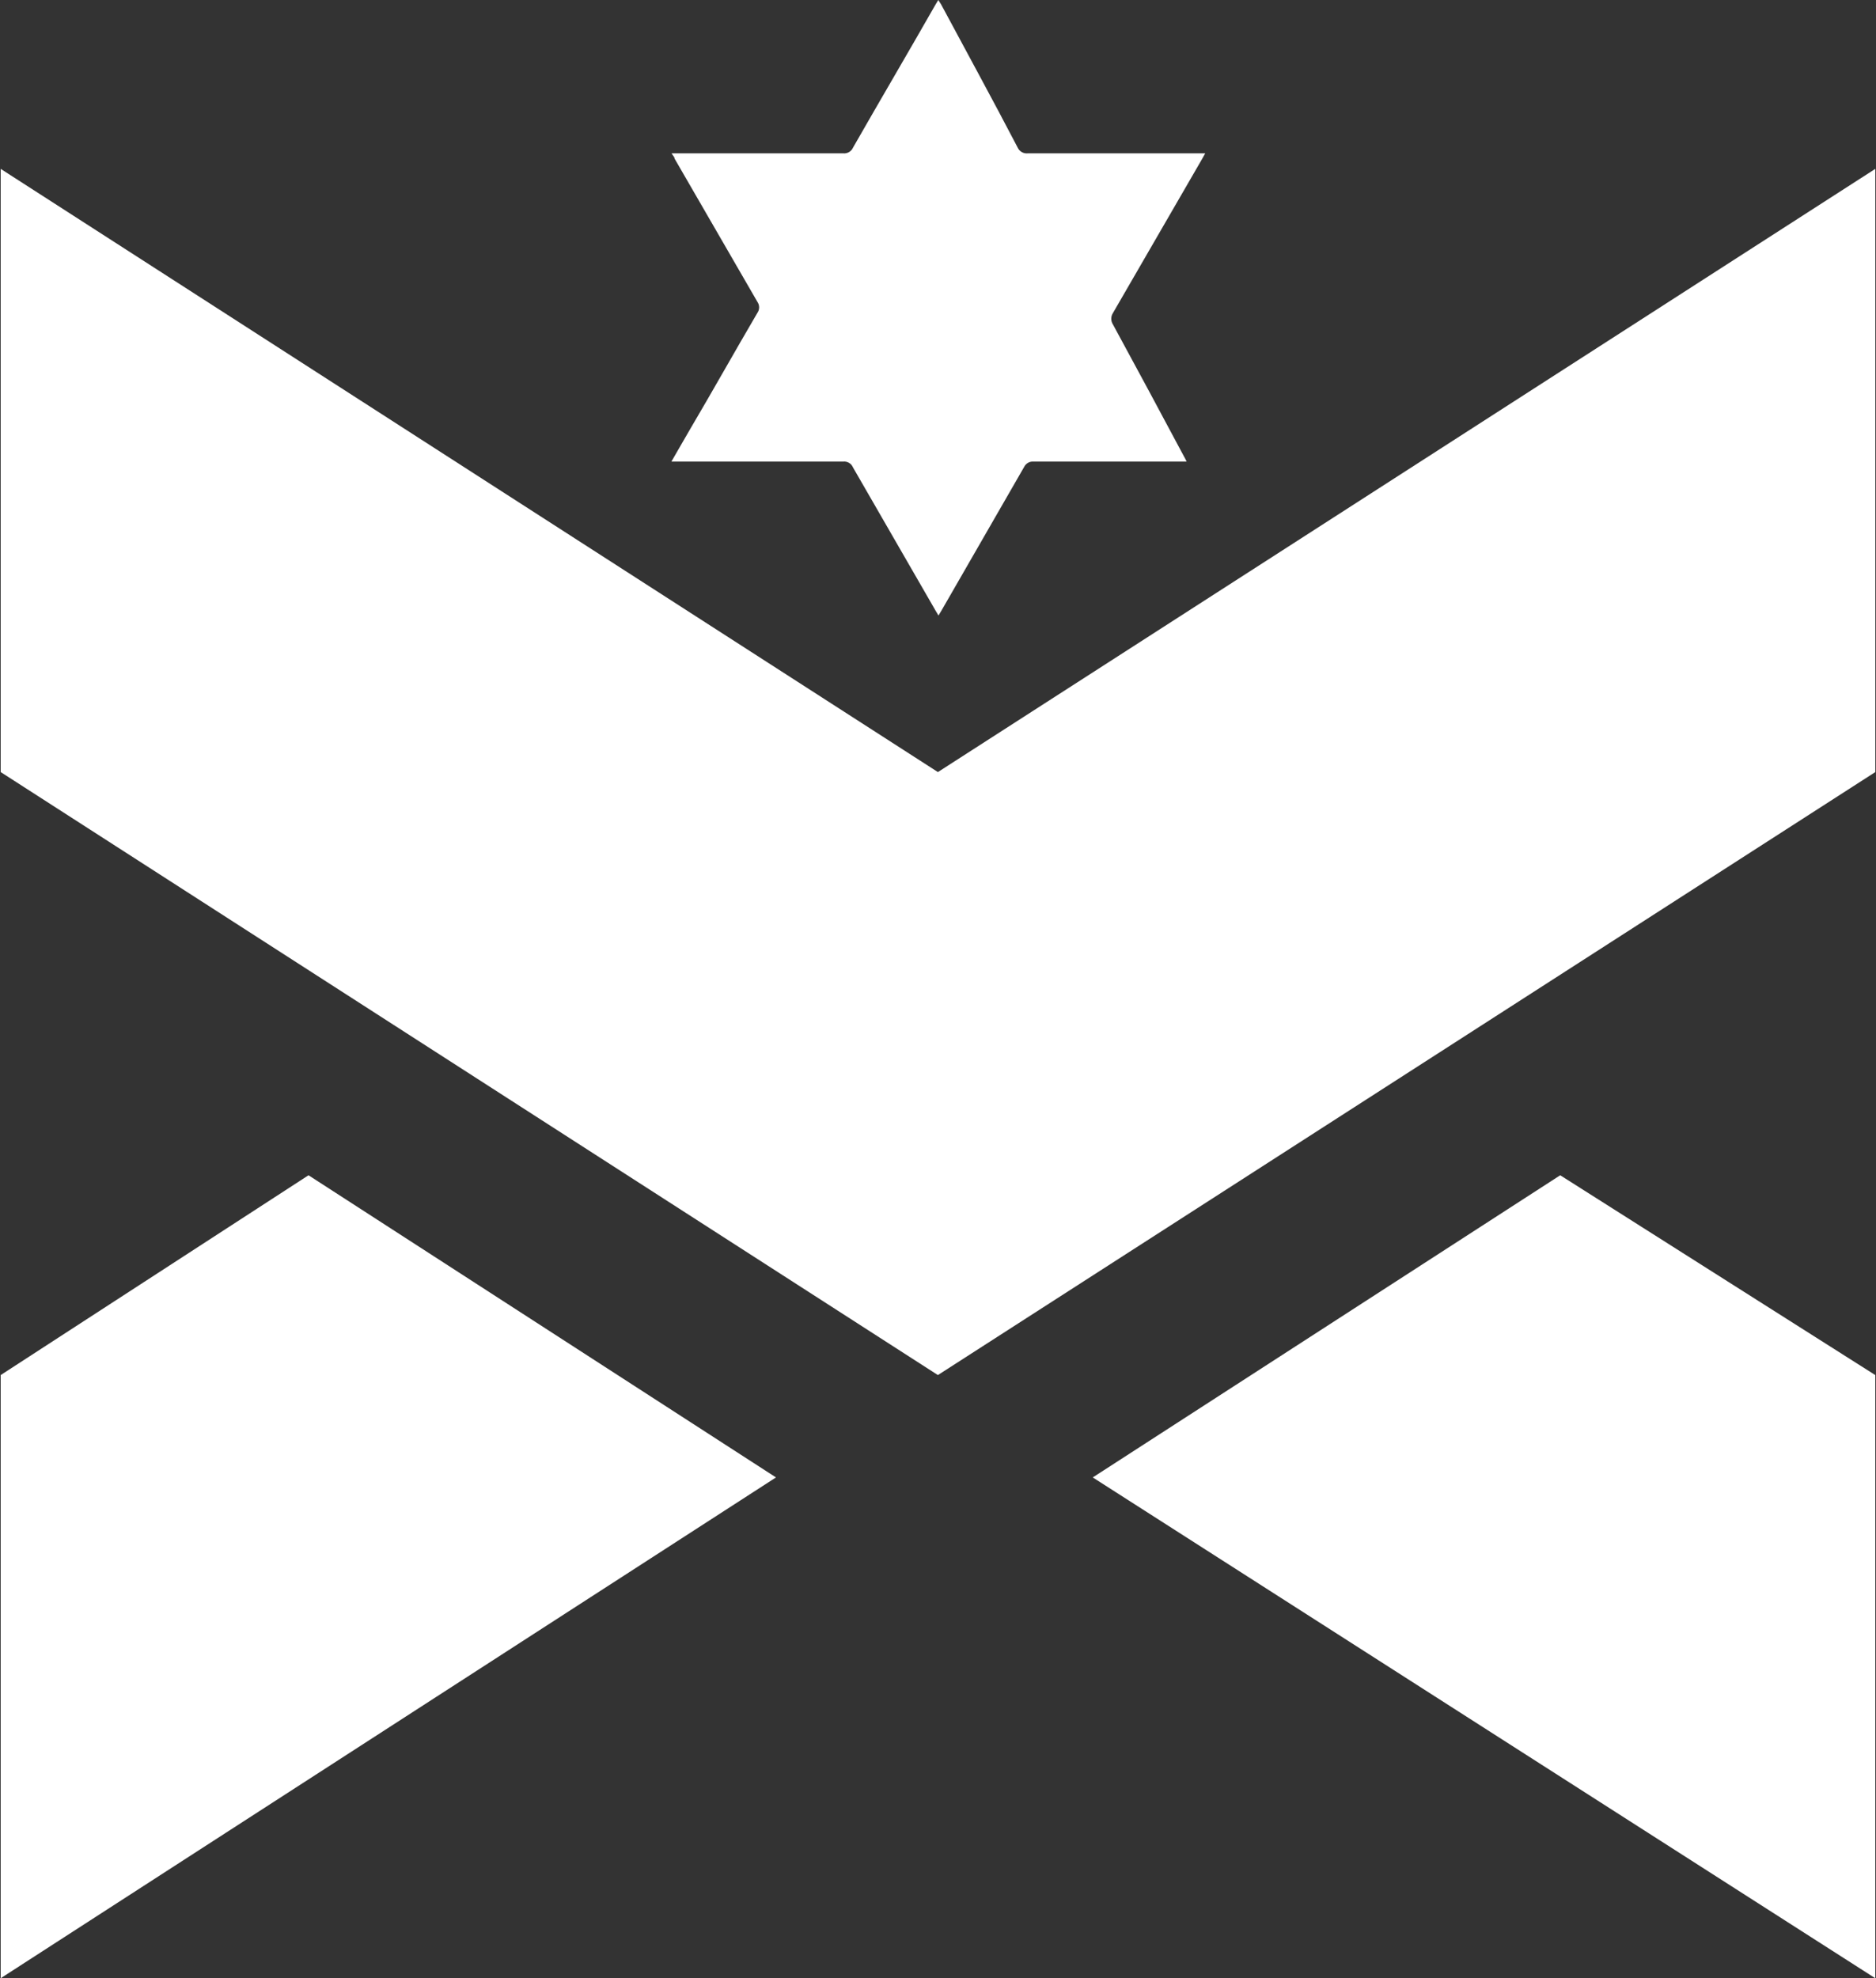
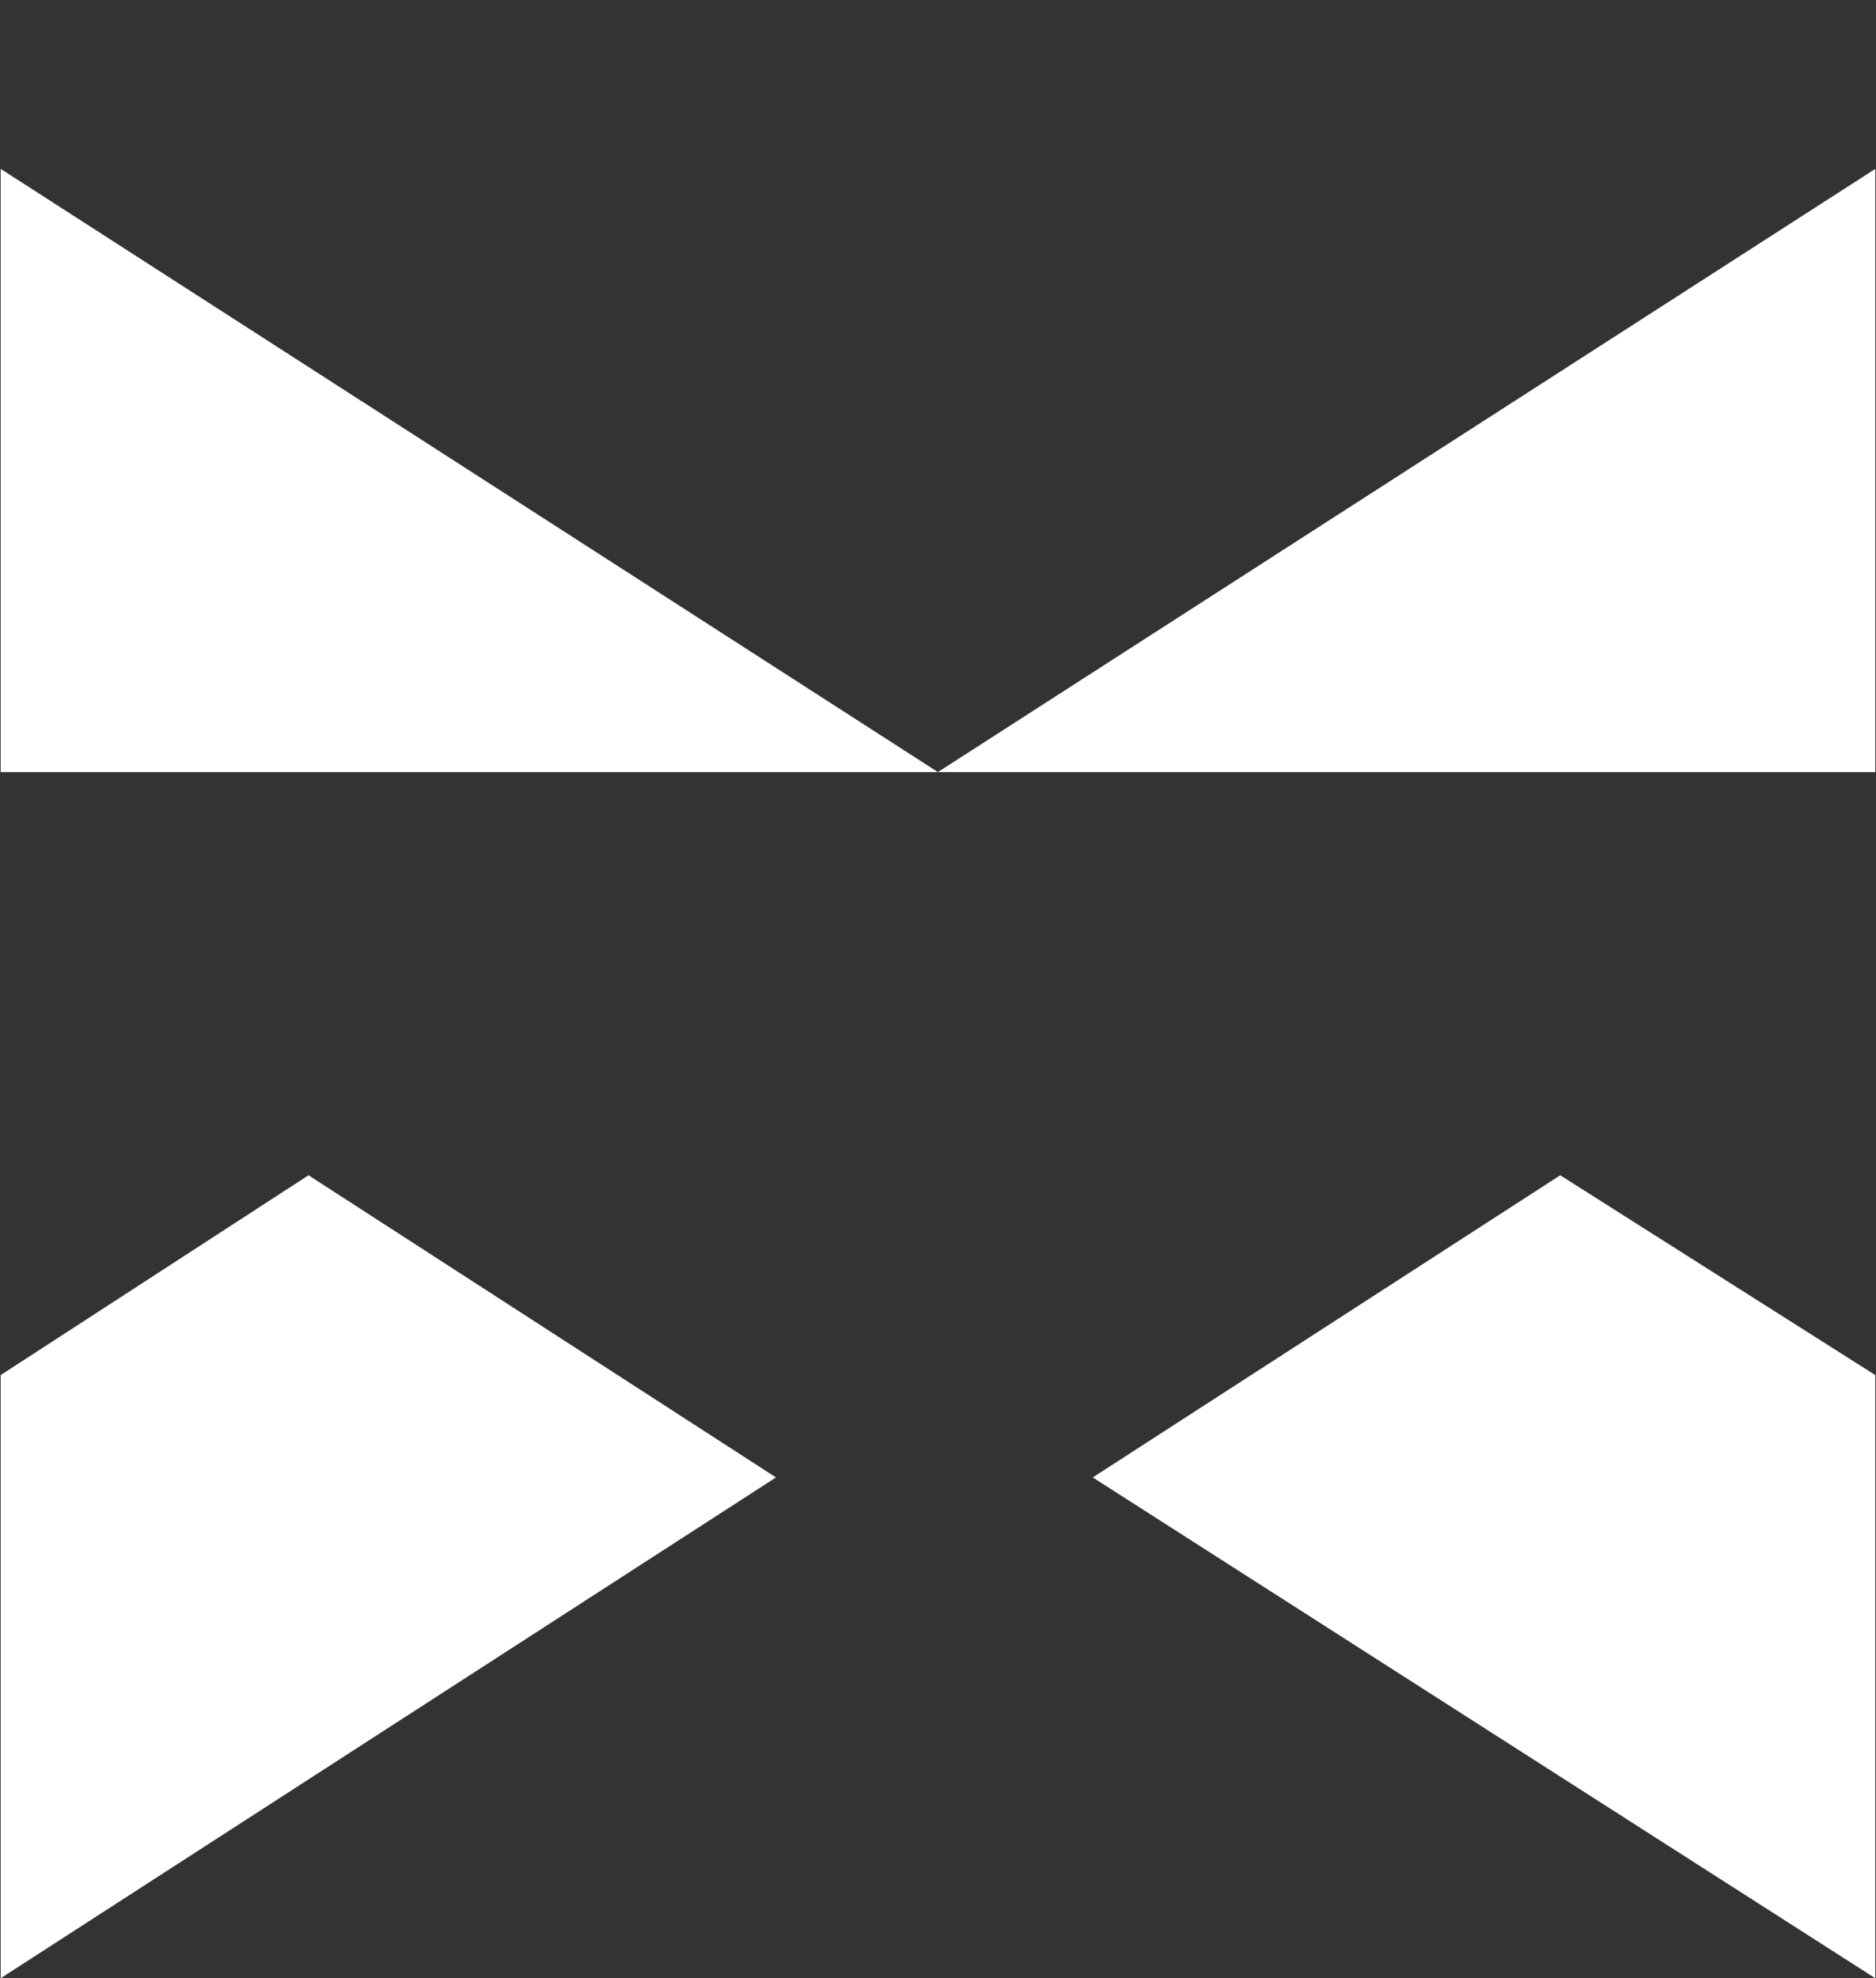
<svg xmlns="http://www.w3.org/2000/svg" fill="none" viewBox="0 0 55 58" height="58" width="55">
  <rect x="0" y="0" width="55" height="58" fill="#333333" stroke="none" />
-   <path fill="white" d="M54.98 22.636V4.951L27.497 22.636L0.02 4.951V22.636L27.497 40.315L54.98 22.636Z" />
+   <path fill="white" d="M54.98 22.636V4.951L27.497 22.636L0.02 4.951V22.636L54.98 22.636Z" />
  <path fill="white" d="M32.037 43.316L54.979 57.999V40.315L45.742 34.457L32.037 43.316Z" />
  <path fill="white" d="M22.75 43.316L0.02 57.999V40.315L9.045 34.457L22.75 43.316Z" />
-   <path fill="white" d="M19.684 13.533C19.878 13.2 20.056 12.883 20.239 12.572C20.895 11.46 21.545 10.298 22.207 9.17C22.239 9.124 22.256 9.068 22.256 9.012C22.256 8.955 22.239 8.9 22.207 8.853L19.778 4.652C19.778 4.607 19.728 4.563 19.689 4.496H24.724C24.783 4.501 24.842 4.488 24.893 4.458C24.944 4.428 24.984 4.383 25.008 4.329C25.808 2.929 26.62 1.551 27.431 0.128L27.509 0C27.537 0.05 27.564 0.083 27.587 0.122C28.337 1.523 29.093 2.901 29.837 4.329C29.863 4.385 29.905 4.431 29.958 4.46C30.011 4.49 30.072 4.503 30.132 4.496H35.334L35.251 4.646C34.376 6.158 33.502 7.67 32.627 9.181C32.596 9.23 32.58 9.287 32.58 9.345C32.58 9.403 32.596 9.46 32.627 9.509C33.324 10.791 34.017 12.079 34.706 13.372C34.734 13.416 34.756 13.466 34.789 13.533H30.299C30.243 13.528 30.187 13.541 30.139 13.569C30.09 13.597 30.051 13.638 30.026 13.689C29.219 15.093 28.409 16.499 27.598 17.907L27.514 18.046L27.431 17.907L25.008 13.705C24.985 13.649 24.945 13.601 24.892 13.57C24.84 13.539 24.779 13.526 24.719 13.533H19.684Z" />
</svg>